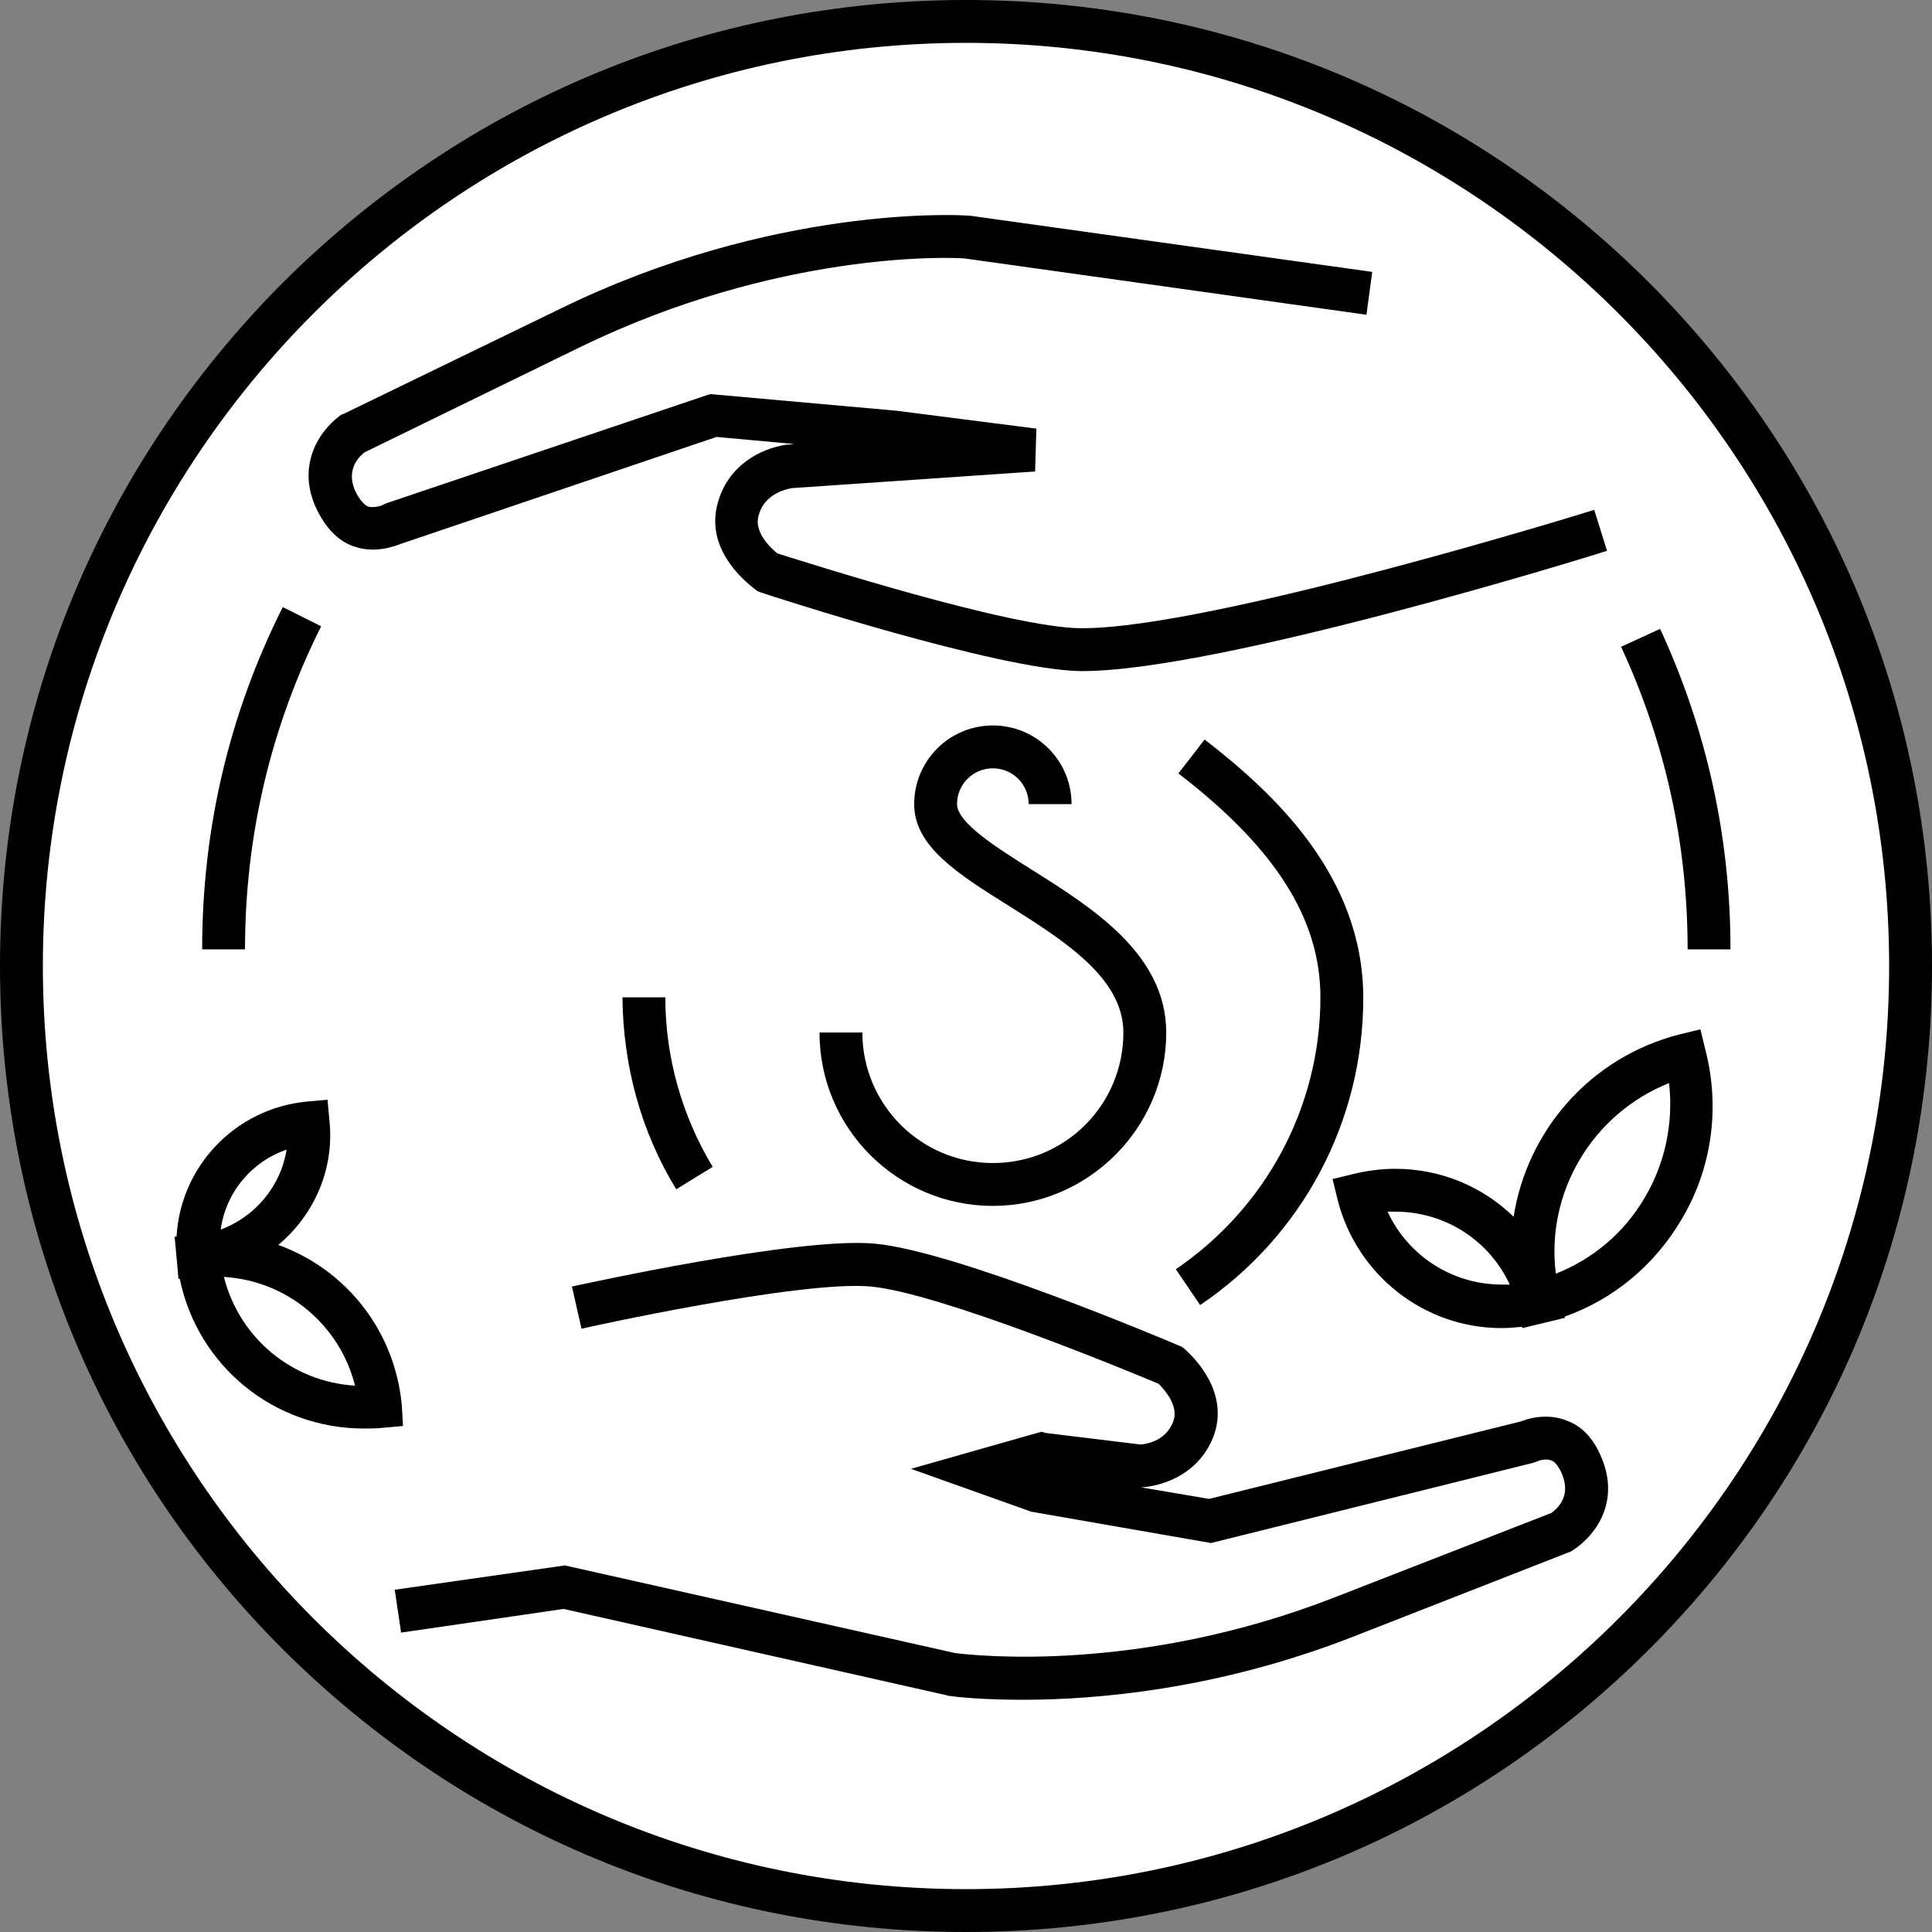
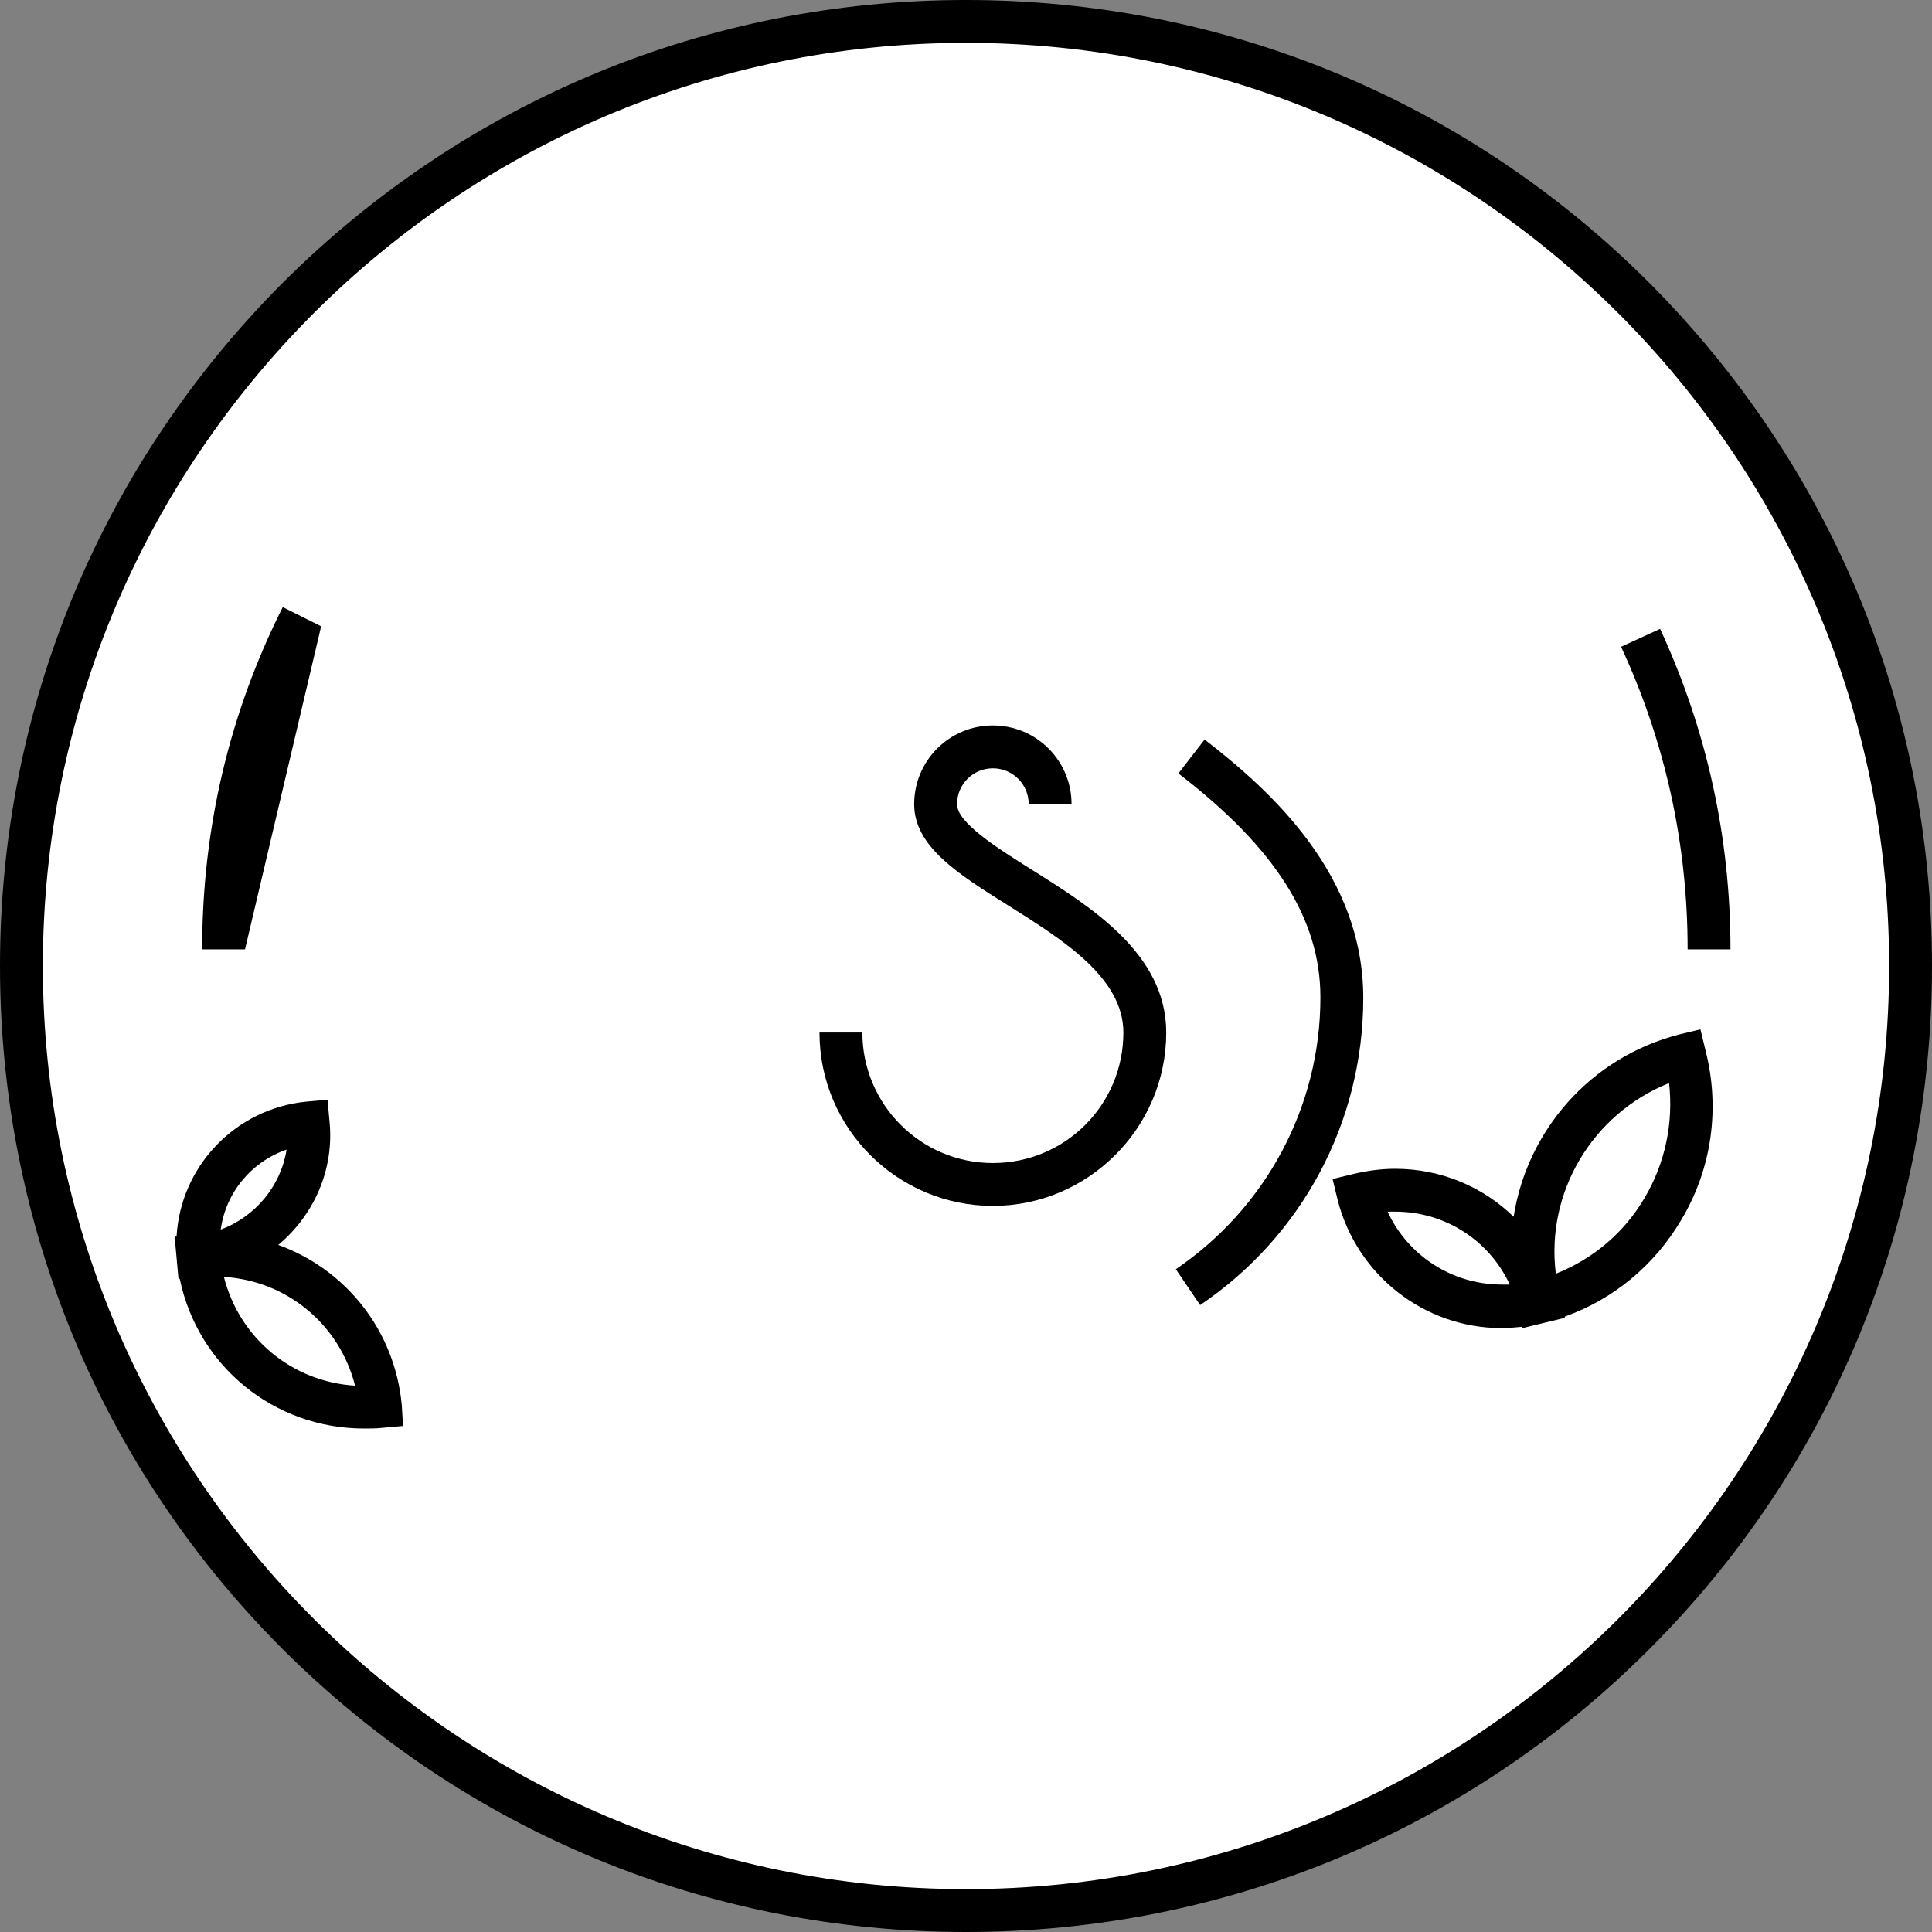
<svg xmlns="http://www.w3.org/2000/svg" version="1.1" id="Warstwa_1" x="0px" y="0px" width="302px" height="302px" viewBox="0 0 302 302" style="enable-background:new 0 0 302 302;" xml:space="preserve">
  <rect x="0" y="0" width="302" height="302" fill="#808080" stroke="none" />
  <g>
    <circle style="fill:#FFFFFF;" cx="151" cy="151" r="147.6" />
    <g>
      <path d="M155.2,181.8c-11.3,0-20.4-9.2-20.4-20.4h-6.7c0,15,12.2,27.1,27.1,27.1s27.1-12.2,27.1-27.1c0-12.3-11.7-19.6-21.1-25.5    c-5.4-3.4-11.6-7.3-11.6-10.2c0-3.1,2.5-5.6,5.6-5.6s5.6,2.5,5.6,5.6h6.7c0-6.8-5.5-12.3-12.3-12.3s-12.3,5.5-12.3,12.3    c0,6.6,6.8,10.9,14.8,15.9c8.4,5.3,17.9,11.2,17.9,19.8C175.6,172.7,166.5,181.8,155.2,181.8z" />
      <path d="M265.8,160.9l-3.3,0.8c-14,3.6-23.8,15.1-25.9,28.5c-4.8-4.7-11.4-7.5-18.5-7.5c-2.2,0-4.4,0.3-6.5,0.8l-3.3,0.8l0.8,3.3    c3,11.7,13.5,20,25.6,20c0,0,0,0,0,0c1.1,0,2.2-0.1,3.2-0.2l0.1,0.2l3.3-0.8l3.3-0.8l0-0.2c7.6-2.7,14-8,18.2-15.1    c4.8-8,6.1-17.5,3.8-26.5L265.8,160.9z M234.8,200.8C234.8,200.8,234.8,200.8,234.8,200.8c-7.8,0-14.7-4.5-17.9-11.4    c0.4,0,0.8,0,1.2,0c7.8,0,14.7,4.5,17.9,11.4C235.6,200.8,235.2,200.8,234.8,200.8z M257.1,187.2c-3.2,5.5-8.1,9.6-13.9,11.9    c-1.6-12.7,5.7-25,17.7-29.8C261.6,175.5,260.3,181.8,257.1,187.2z" />
      <path d="M62.8,219.6c-1.1-11.7-8.8-21.2-19.3-25c5.5-4.6,8.8-11.7,8-19.4l-0.3-3.3l-3.3,0.3c-11.2,1.1-19.7,10.2-20.3,21.1l-0.3,0    l0.3,3.3c0,0,0,0,0,0l0.3,3.3l0.2,0c2.8,13.6,14.7,23.4,28.8,23.4c0.9,0,1.9,0,2.8-0.1l3.3-0.3L62.8,219.6z M44.8,179.7    c-0.9,5.7-4.9,10.5-10.3,12.5C35.3,186.4,39.3,181.6,44.8,179.7z M35,199.6c9.9,0.6,18.1,7.5,20.5,17    C45.6,216,37.4,209.1,35,199.6z" />
-       <path d="M245,222.1c-3.1-1.3-6.3-0.3-7,0l-0.3,0.1L189,234.3l-10.6-1.8c4.1-0.3,9.2-2.5,11.3-8c2.5-6.8-2.9-12.2-4.6-13.7    l-0.4-0.3l-0.5-0.2c-1.4-0.6-34.9-14.8-47.5-15.9c-12-1.1-45.8,6.4-47.3,6.7l1.5,6.6c0.3-0.1,34.2-7.6,45.2-6.6    c10.8,1,40.7,13.4,45,15.2c1,1,3.2,3.5,2.3,5.9c-1.1,2.9-3.9,3.5-5.1,3.6l-14.8-1.8l-0.7-0.2l-20.4,5.8l18.8,6.7l28.1,4.9    l50.2-12.5l0.9-0.3c0.4-0.2,1.4-0.4,2.1-0.1c0.6,0.2,1.2,1,1.7,2.2c1.2,3-0.2,4.9-1.7,6l-33.9,13.2c-30.5,11.9-56,9.1-59.3,8.7    l-61-13.7l-26.6,3.8l1,6.7l25.4-3.7L148,265l0.3,0.1l0.2,0c1.3,0.2,5.3,0.6,11.4,0.6c11.5,0,30.3-1.6,51.2-9.7l34.5-13.5l0.3-0.2    c3.8-2.5,7.2-7.7,4.5-14.3C249.2,225,247.4,223,245,222.1z" />
-       <path d="M55.6,85.5c3.1,1,6.1-0.1,7.1-0.5L112,68.3l12.1,1.1l-0.8,0.1l-0.3,0c-4.2,0.6-9.2,3.3-10.8,9.1c-2,7.1,4,12.1,5.8,13.5    l0.4,0.3l0.5,0.2c1.5,0.5,37,12.1,50,12.3c0.1,0,0.2,0,0.3,0c21.4,0,79.6-18,82-18.8l-2-6.4c-0.6,0.2-59.7,18.5-80,18.5    c-0.1,0-0.2,0-0.3,0c-11.1-0.1-42.9-10.3-47.4-11.7c-1.2-1-3.7-3.4-2.9-6c0.9-3.2,4-4,5.2-4.2l38-2.6l0.2-6.7l-21.9-2.8l-29.1-2.6    L60.3,78.7l-0.2,0.1l-0.2,0.1c-0.3,0.2-1.5,0.5-2.3,0.3c-0.6-0.2-1.3-1-1.9-2.1c-1.7-3.3,0.1-5.5,1.3-6.4l33.6-16.4    c31-15.1,57.9-14.1,60.2-13.9l62.8,8.8l0.9-6.7l-63-8.8l-0.3,0c-1.2-0.1-30.4-1.7-63.7,14.6L53.7,64.7l-0.3,0.1l-0.3,0.2    c-3.7,2.8-6.8,8.4-3.4,15C51.2,82.9,53.2,84.8,55.6,85.5z" />
      <path d="M257.8,44.2C229.3,15.7,191.3,0,151,0C110.7,0,72.8,15.7,44.2,44.2C15.7,72.8,0,110.7,0,151c0,40.3,15.7,78.3,44.2,106.8    C72.8,286.3,110.7,302,151,302c40.3,0,78.3-15.7,106.8-44.2C286.3,229.3,302,191.3,302,151C302,110.7,286.3,72.8,257.8,44.2z     M151,295.3C71.4,295.3,6.7,230.6,6.7,151S71.4,6.7,151,6.7c79.6,0,144.3,64.7,144.3,144.3S230.6,295.3,151,295.3z" />
      <path d="M270.5,148.4c0-17.5-3.7-34.3-11-50.1l-6.1,2.8c6.9,14.9,10.4,30.8,10.4,47.3H270.5z" />
-       <path d="M50.2,97.9l-6-3c-8.4,16.7-12.6,34.7-12.6,53.5h6.7C38.3,130.7,42.3,113.7,50.2,97.9z" />
+       <path d="M50.2,97.9l-6-3c-8.4,16.7-12.6,34.7-12.6,53.5h6.7z" />
      <path d="M183.8,198.4l3.8,5.6c16-10.8,25.5-28.7,25.5-48c0-19.2-14.2-32.2-24.8-40.4l-4.1,5.3c15.1,11.6,22.2,22.7,22.2,35    C206.4,173,197.9,188.8,183.8,198.4z" />
-       <path d="M105.7,185.9l5.7-3.5c-4.8-8-7.4-17.1-7.4-26.5h-6.7C97.4,166.6,100.2,176.9,105.7,185.9z" />
    </g>
  </g>
</svg>